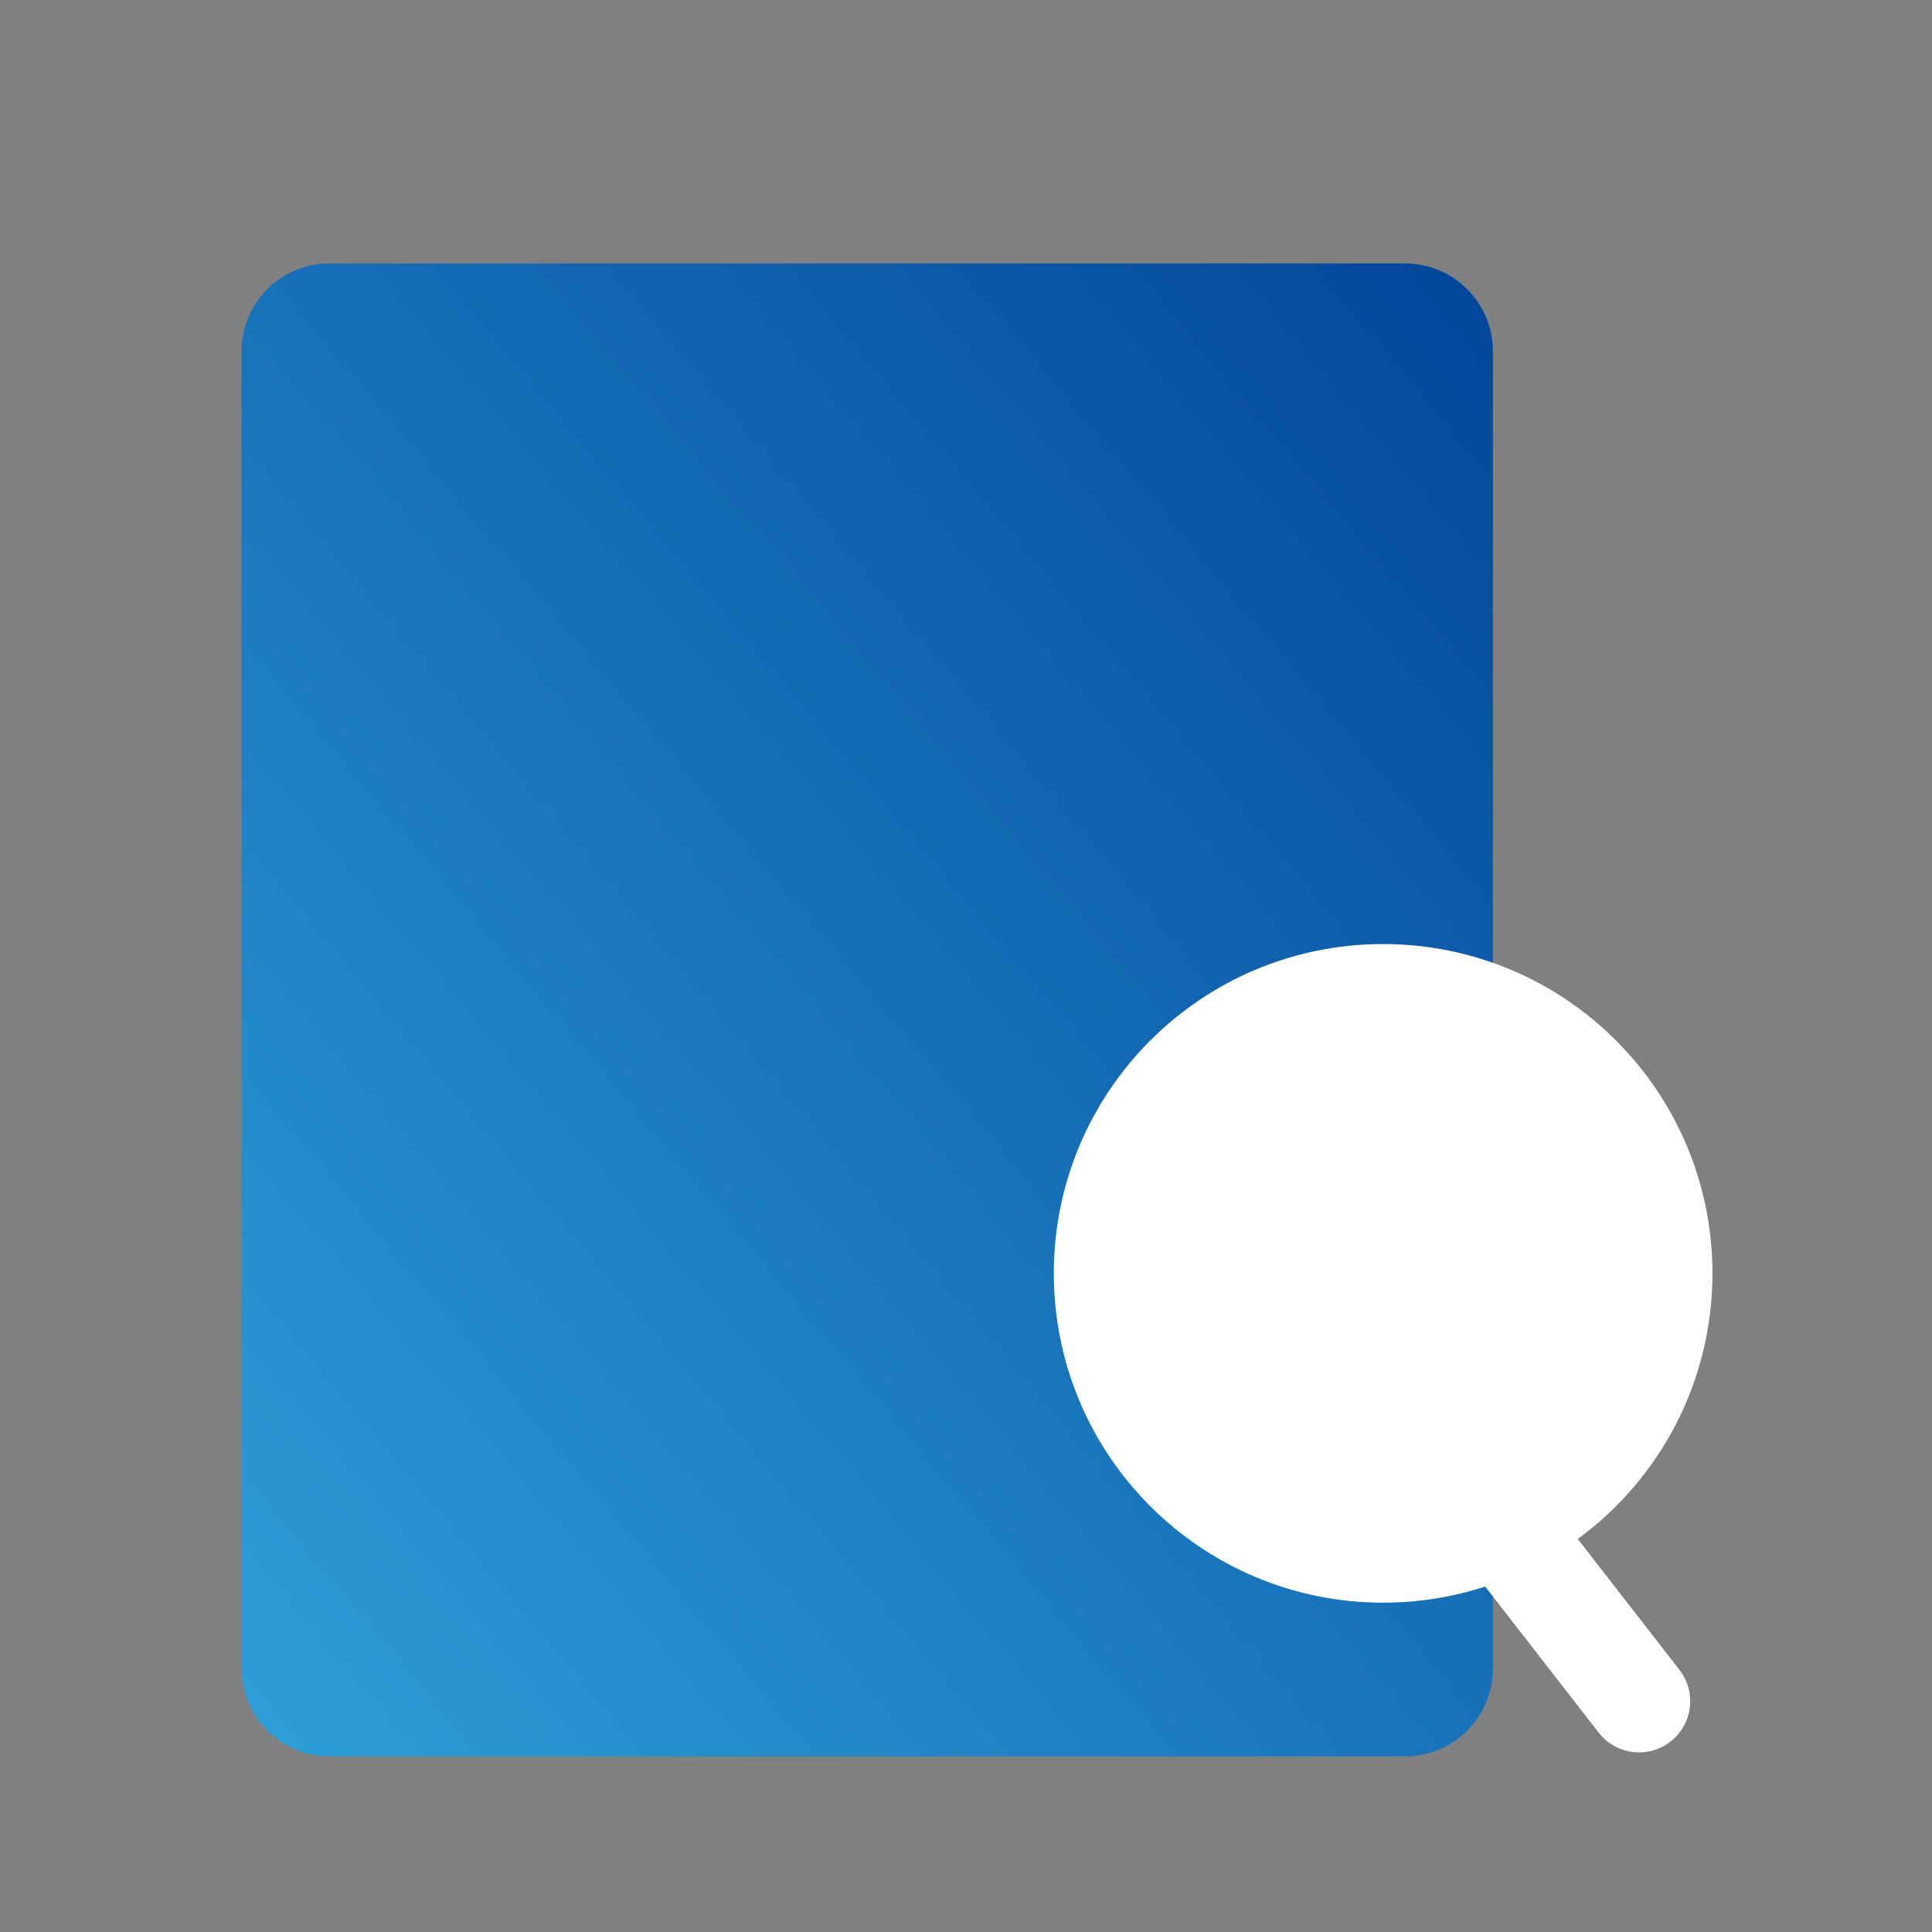
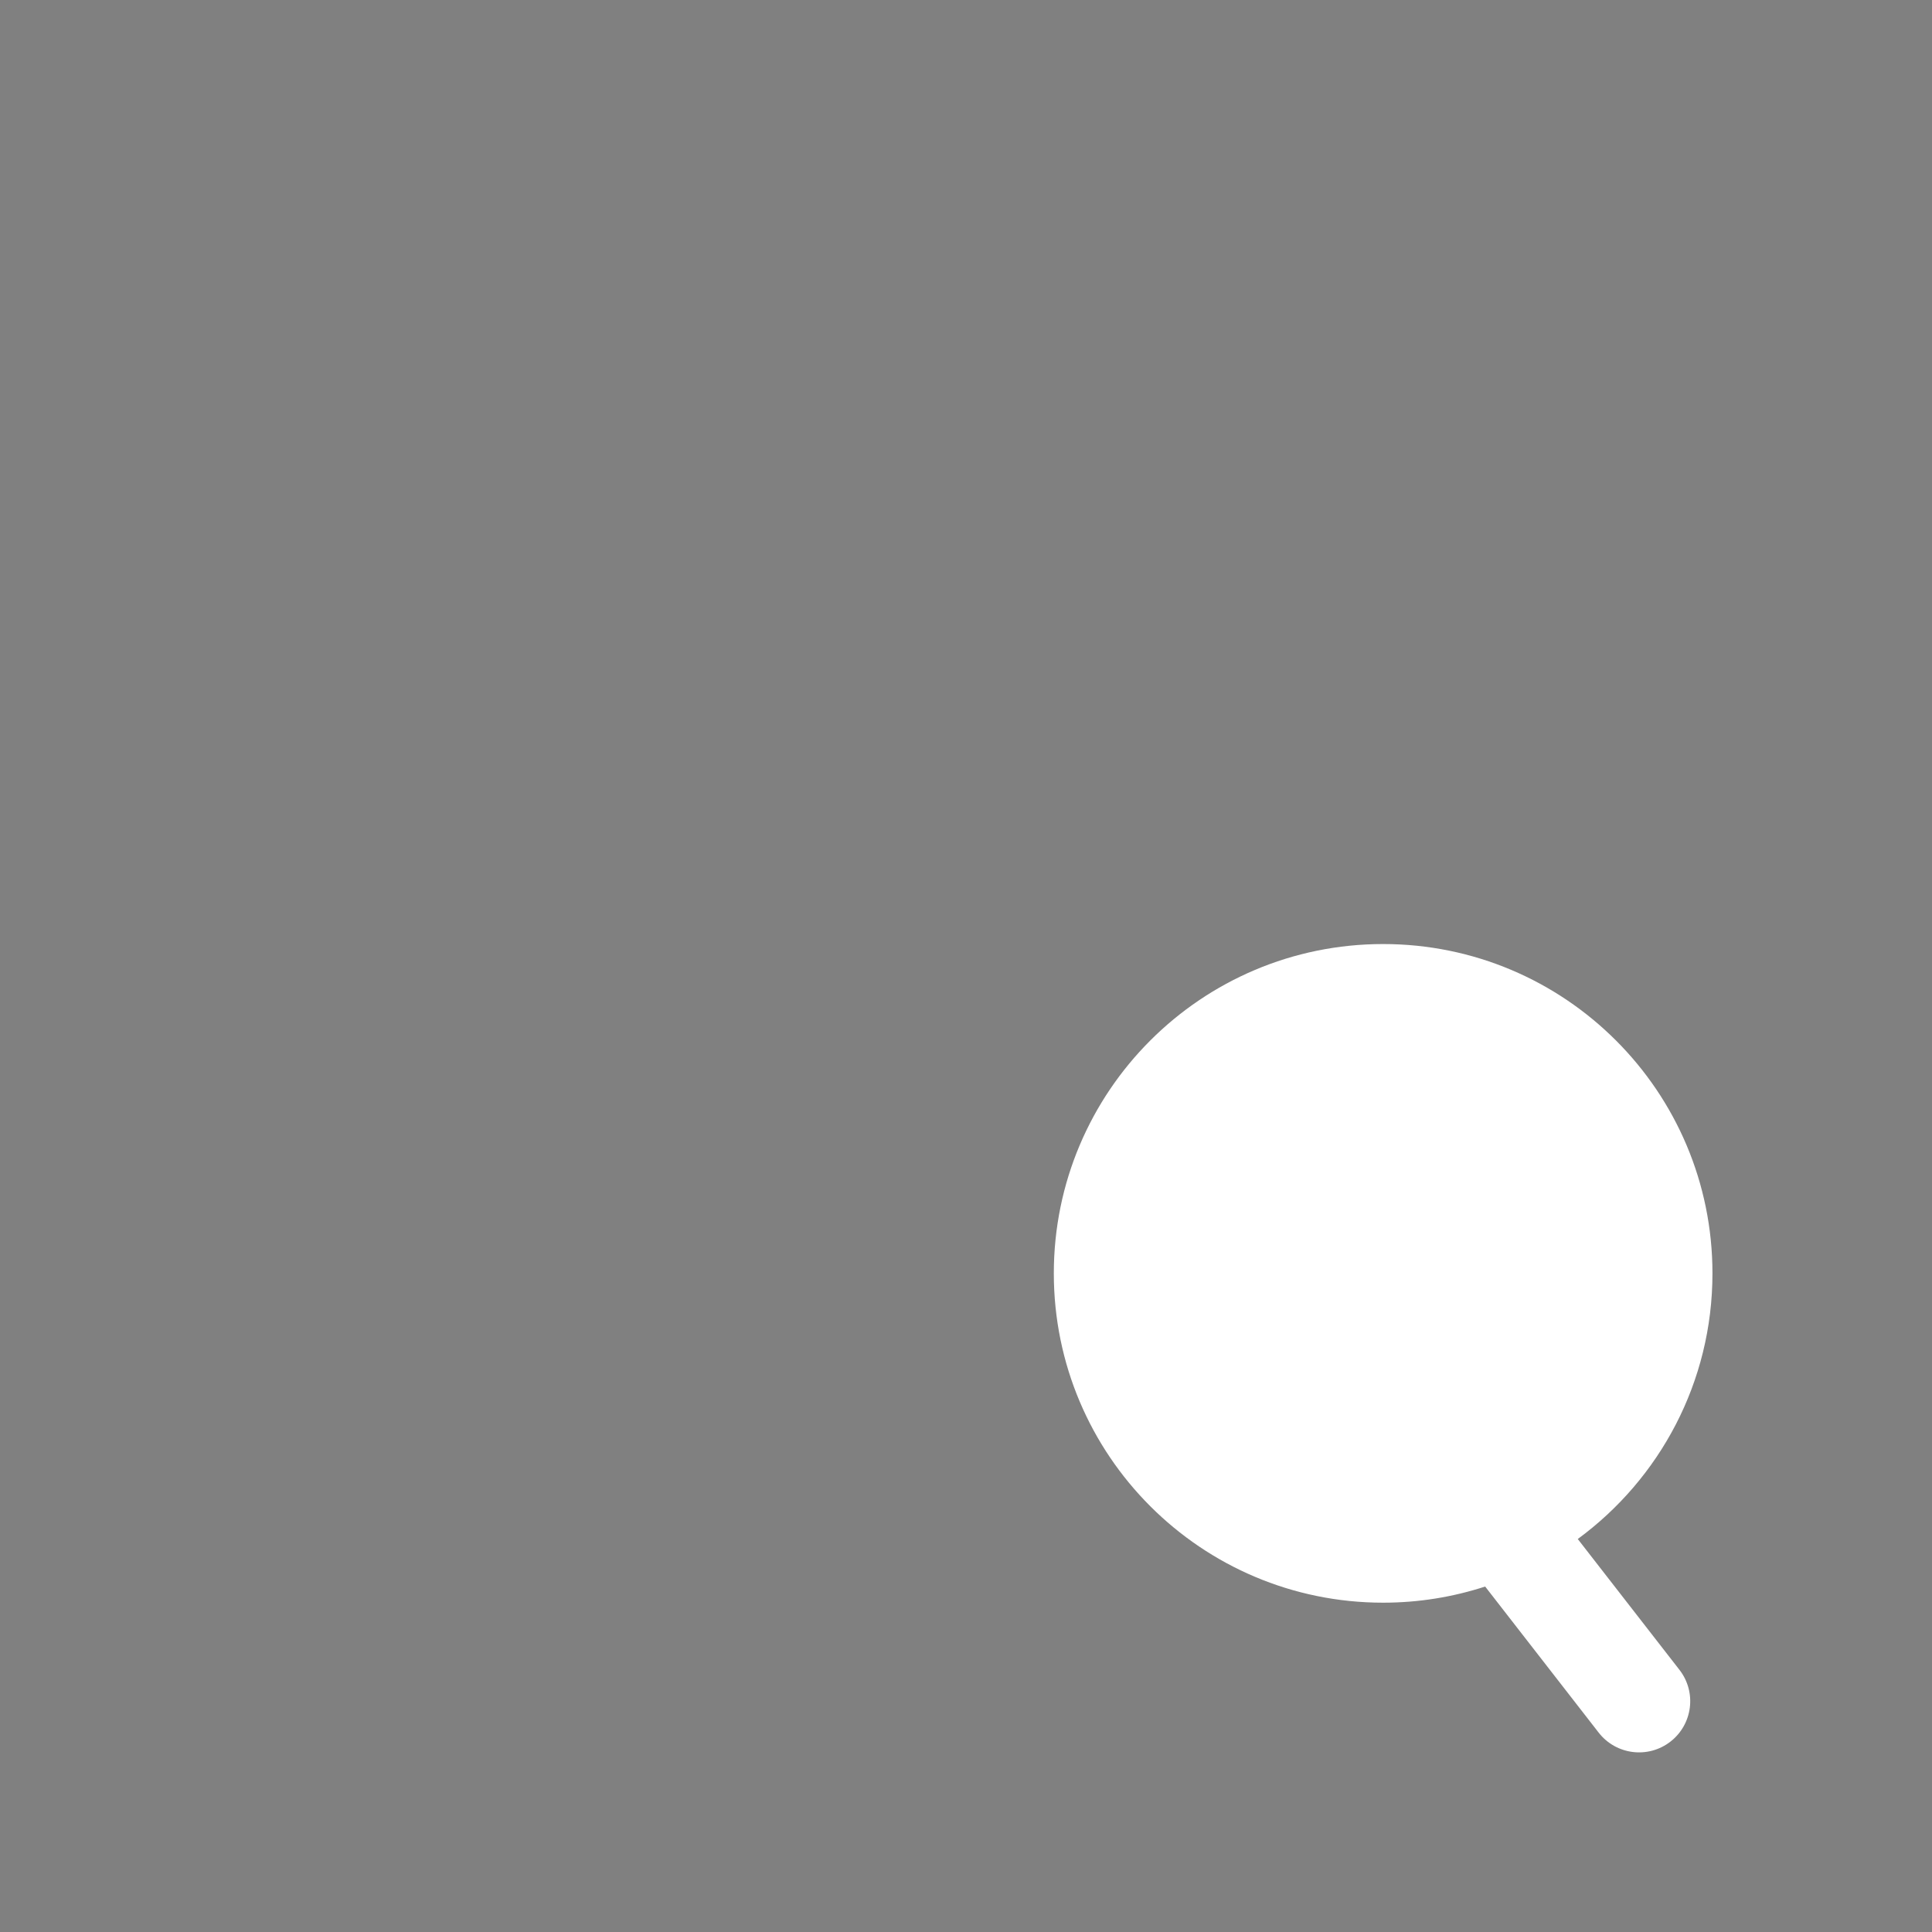
<svg xmlns="http://www.w3.org/2000/svg" width="88" height="88" viewBox="0 0 88 88" fill="none">
  <rect x="0" y="0" width="88" height="88" fill="#808080" stroke="none" />
-   <path d="M64 12C66.209 12 68 13.791 68 16V76C68 78.209 66.209 80 64 80H15C12.791 80 11 78.209 11 76V16C11 13.791 12.791 12 15 12H64Z" fill="url(#paint0_linear_3514_2474)" />
  <path d="M63 43C71.284 43 78 49.716 78 58C78 62.967 75.585 67.37 71.865 70.1L76.497 76.059C77.287 77.075 77.103 78.538 76.087 79.328C75.071 80.118 73.607 79.934 72.817 78.918L67.647 72.265C66.183 72.741 64.622 73 63 73C54.716 73 48 66.284 48 58C48 49.716 54.716 43 63 43Z" fill="white" />
  <defs>
    <linearGradient id="paint0_linear_3514_2474" x1="11" y1="80" x2="81.759" y2="20.687" gradientUnits="userSpaceOnUse">
      <stop stop-color="#2D9FD8" />
      <stop offset="1" stop-color="#004097" />
    </linearGradient>
  </defs>
</svg>